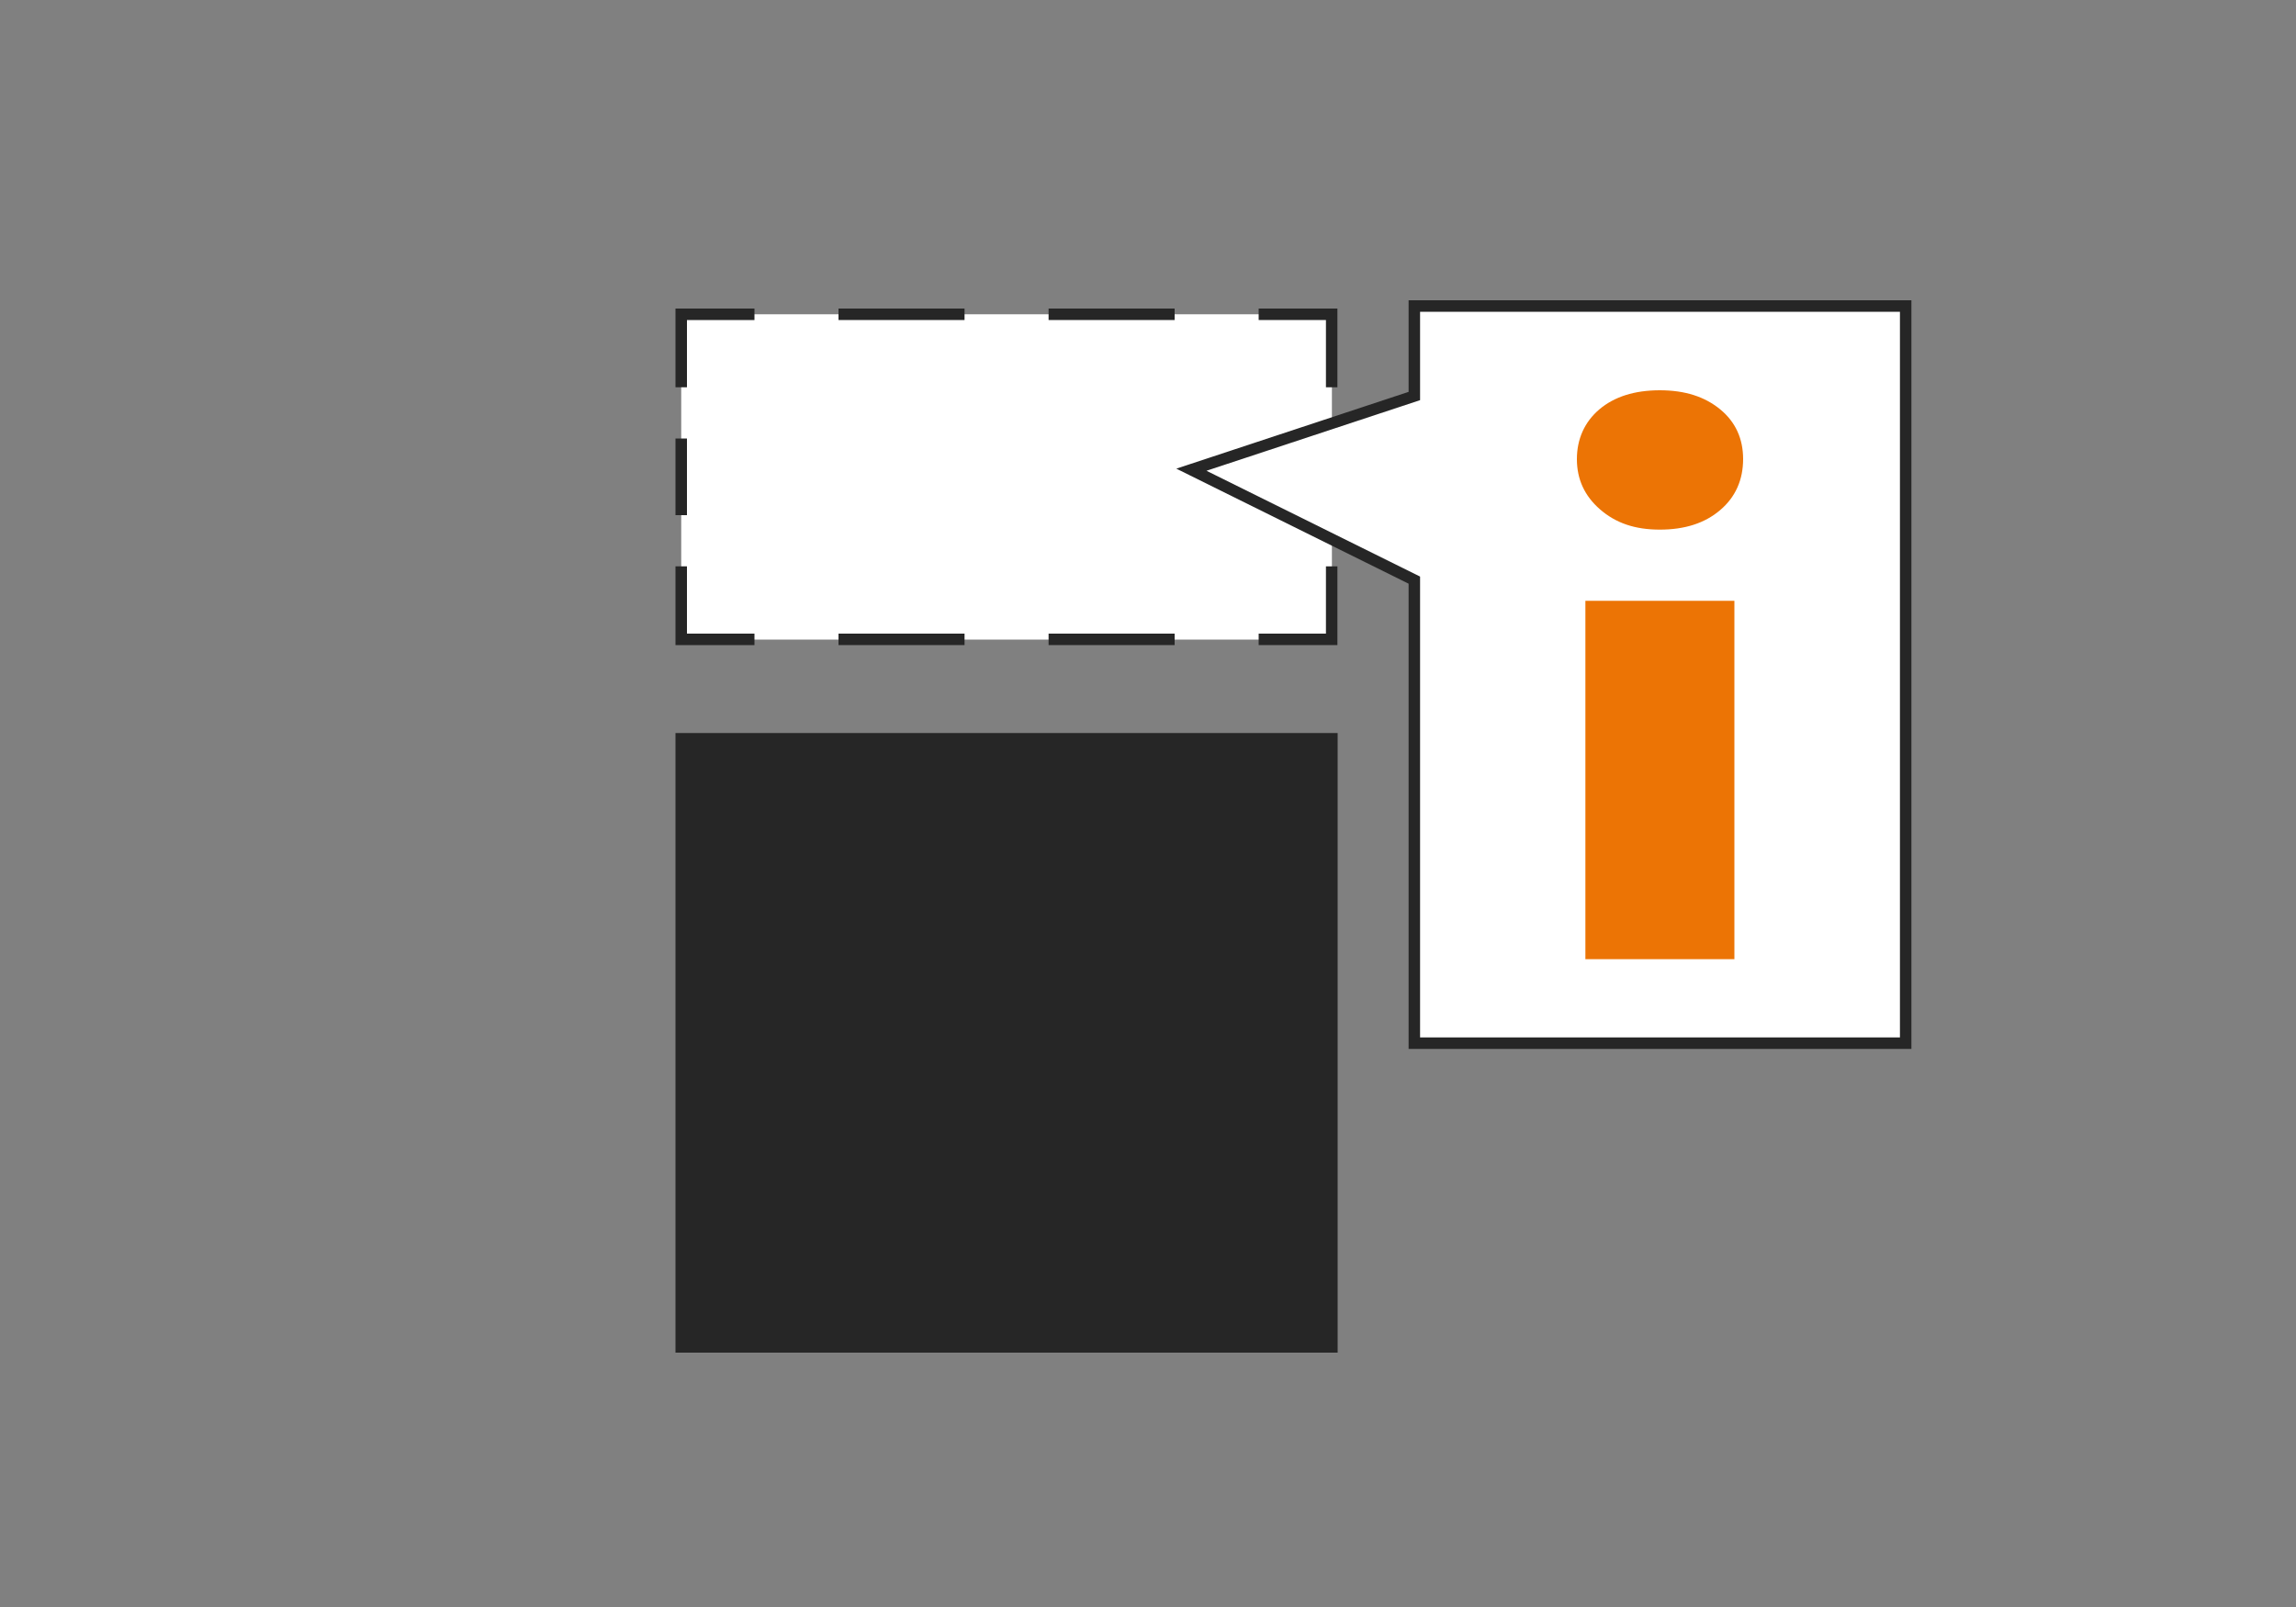
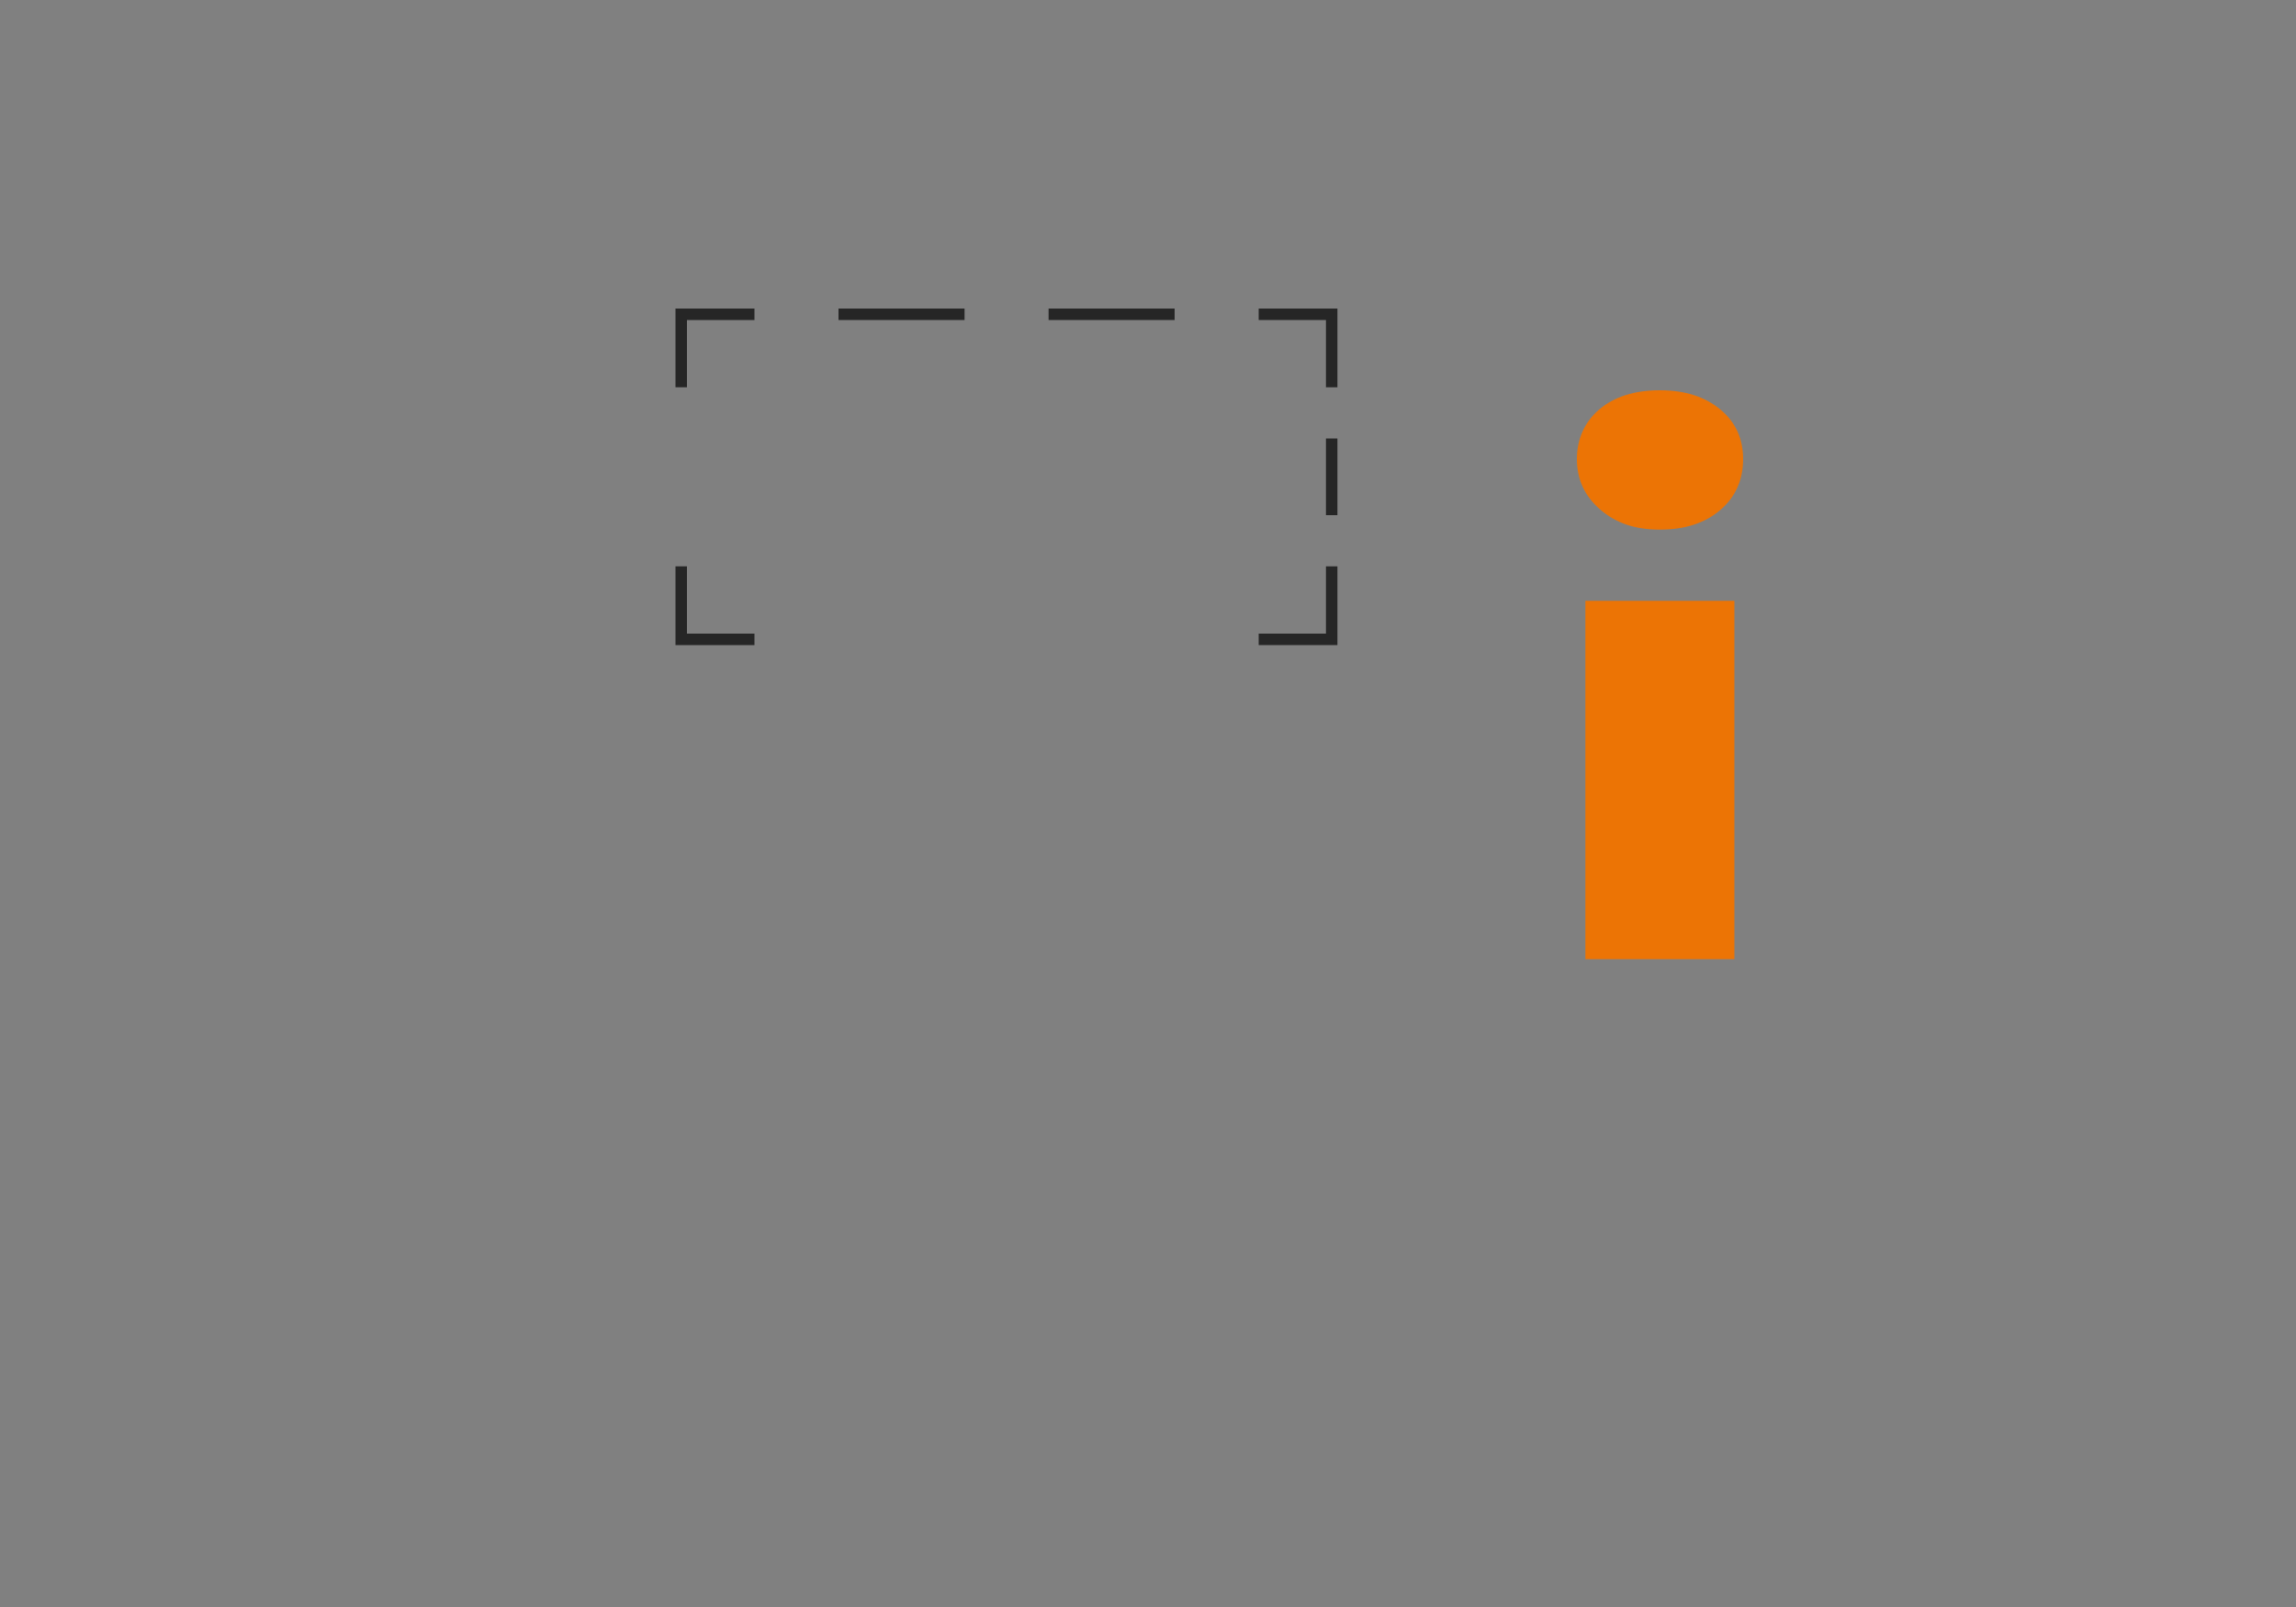
<svg xmlns="http://www.w3.org/2000/svg" xmlns:xlink="http://www.w3.org/1999/xlink" id="Ebene_1" data-name="Ebene 1" viewBox="0 0 100 70">
  <rect x="0" y="0" width="100" height="70" fill="#808080" stroke="none" />
  <defs>
    <style>
      .cls-1, .cls-2, .cls-3, .cls-4, .cls-5 {
        stroke: #262626;
        stroke-miterlimit: 10;
        stroke-width: .5px;
      }

      .cls-1, .cls-4, .cls-5 {
        fill: none;
      }

      .cls-6, .cls-2 {
        fill: #fff;
      }

      .cls-7 {
        fill: #ec7405;
      }

      .cls-3 {
        fill: #262626;
      }

      .cls-4 {
        stroke-dasharray: 3.34 2.23;
      }

      .cls-5 {
        stroke-dasharray: 5.49 3.66;
      }
    </style>
    <symbol id="Interactive" viewBox="0 0 53.83 45.84">
      <g>
-         <rect class="cls-3" x=".25" y="19.1" width="28.34" height="26.49" />
        <g>
-           <rect class="cls-6" x=".25" y=".61" width="28.34" height="14.17" />
          <g>
            <polyline class="cls-1" points="28.58 11.59 28.58 14.77 25.4 14.77" />
-             <line class="cls-5" x1="21.74" y1="14.77" x2="5.27" y2="14.77" />
            <polyline class="cls-1" points="3.44 14.77 .25 14.77 .25 11.59" />
-             <line class="cls-4" x1=".25" y1="9.36" x2=".25" y2="4.91" />
            <polyline class="cls-1" points=".25 3.79 .25 .61 3.44 .61" />
            <line class="cls-5" x1="7.1" y1=".61" x2="23.57" y2=".61" />
            <polyline class="cls-1" points="25.4 .61 28.58 .61 28.58 3.79" />
            <line class="cls-4" x1="28.58" y1="6.02" x2="28.58" y2="10.47" />
          </g>
        </g>
        <g>
-           <polygon class="cls-2" points="38.54 32.36 32.18 32.36 32.18 12.19 22.47 7.38 32.18 4.17 32.18 .25 53.58 .25 53.58 32.36 47.22 32.36 38.54 32.36" />
-           <path class="cls-7" d="M46.5,6.91c0,.91-.33,1.66-1,2.23s-1.54.85-2.63.85-1.92-.29-2.6-.88-1.01-1.32-1.01-2.19.33-1.62.98-2.17,1.53-.83,2.63-.83,1.96.28,2.63.83,1,1.28,1,2.17ZM39.63,28.7v-15.61h6.49v15.61h-6.49Z" />
+           <path class="cls-7" d="M46.5,6.91c0,.91-.33,1.66-1,2.23s-1.54.85-2.63.85-1.92-.29-2.6-.88-1.01-1.32-1.01-2.19.33-1.62.98-2.17,1.53-.83,2.63-.83,1.96.28,2.63.83,1,1.28,1,2.17ZM39.63,28.7v-15.61h6.49v15.61h-6.49" />
        </g>
      </g>
    </symbol>
  </defs>
  <use width="53.83" height="45.84" transform="translate(29.42 13.08)" xlink:href="#Interactive" />
</svg>